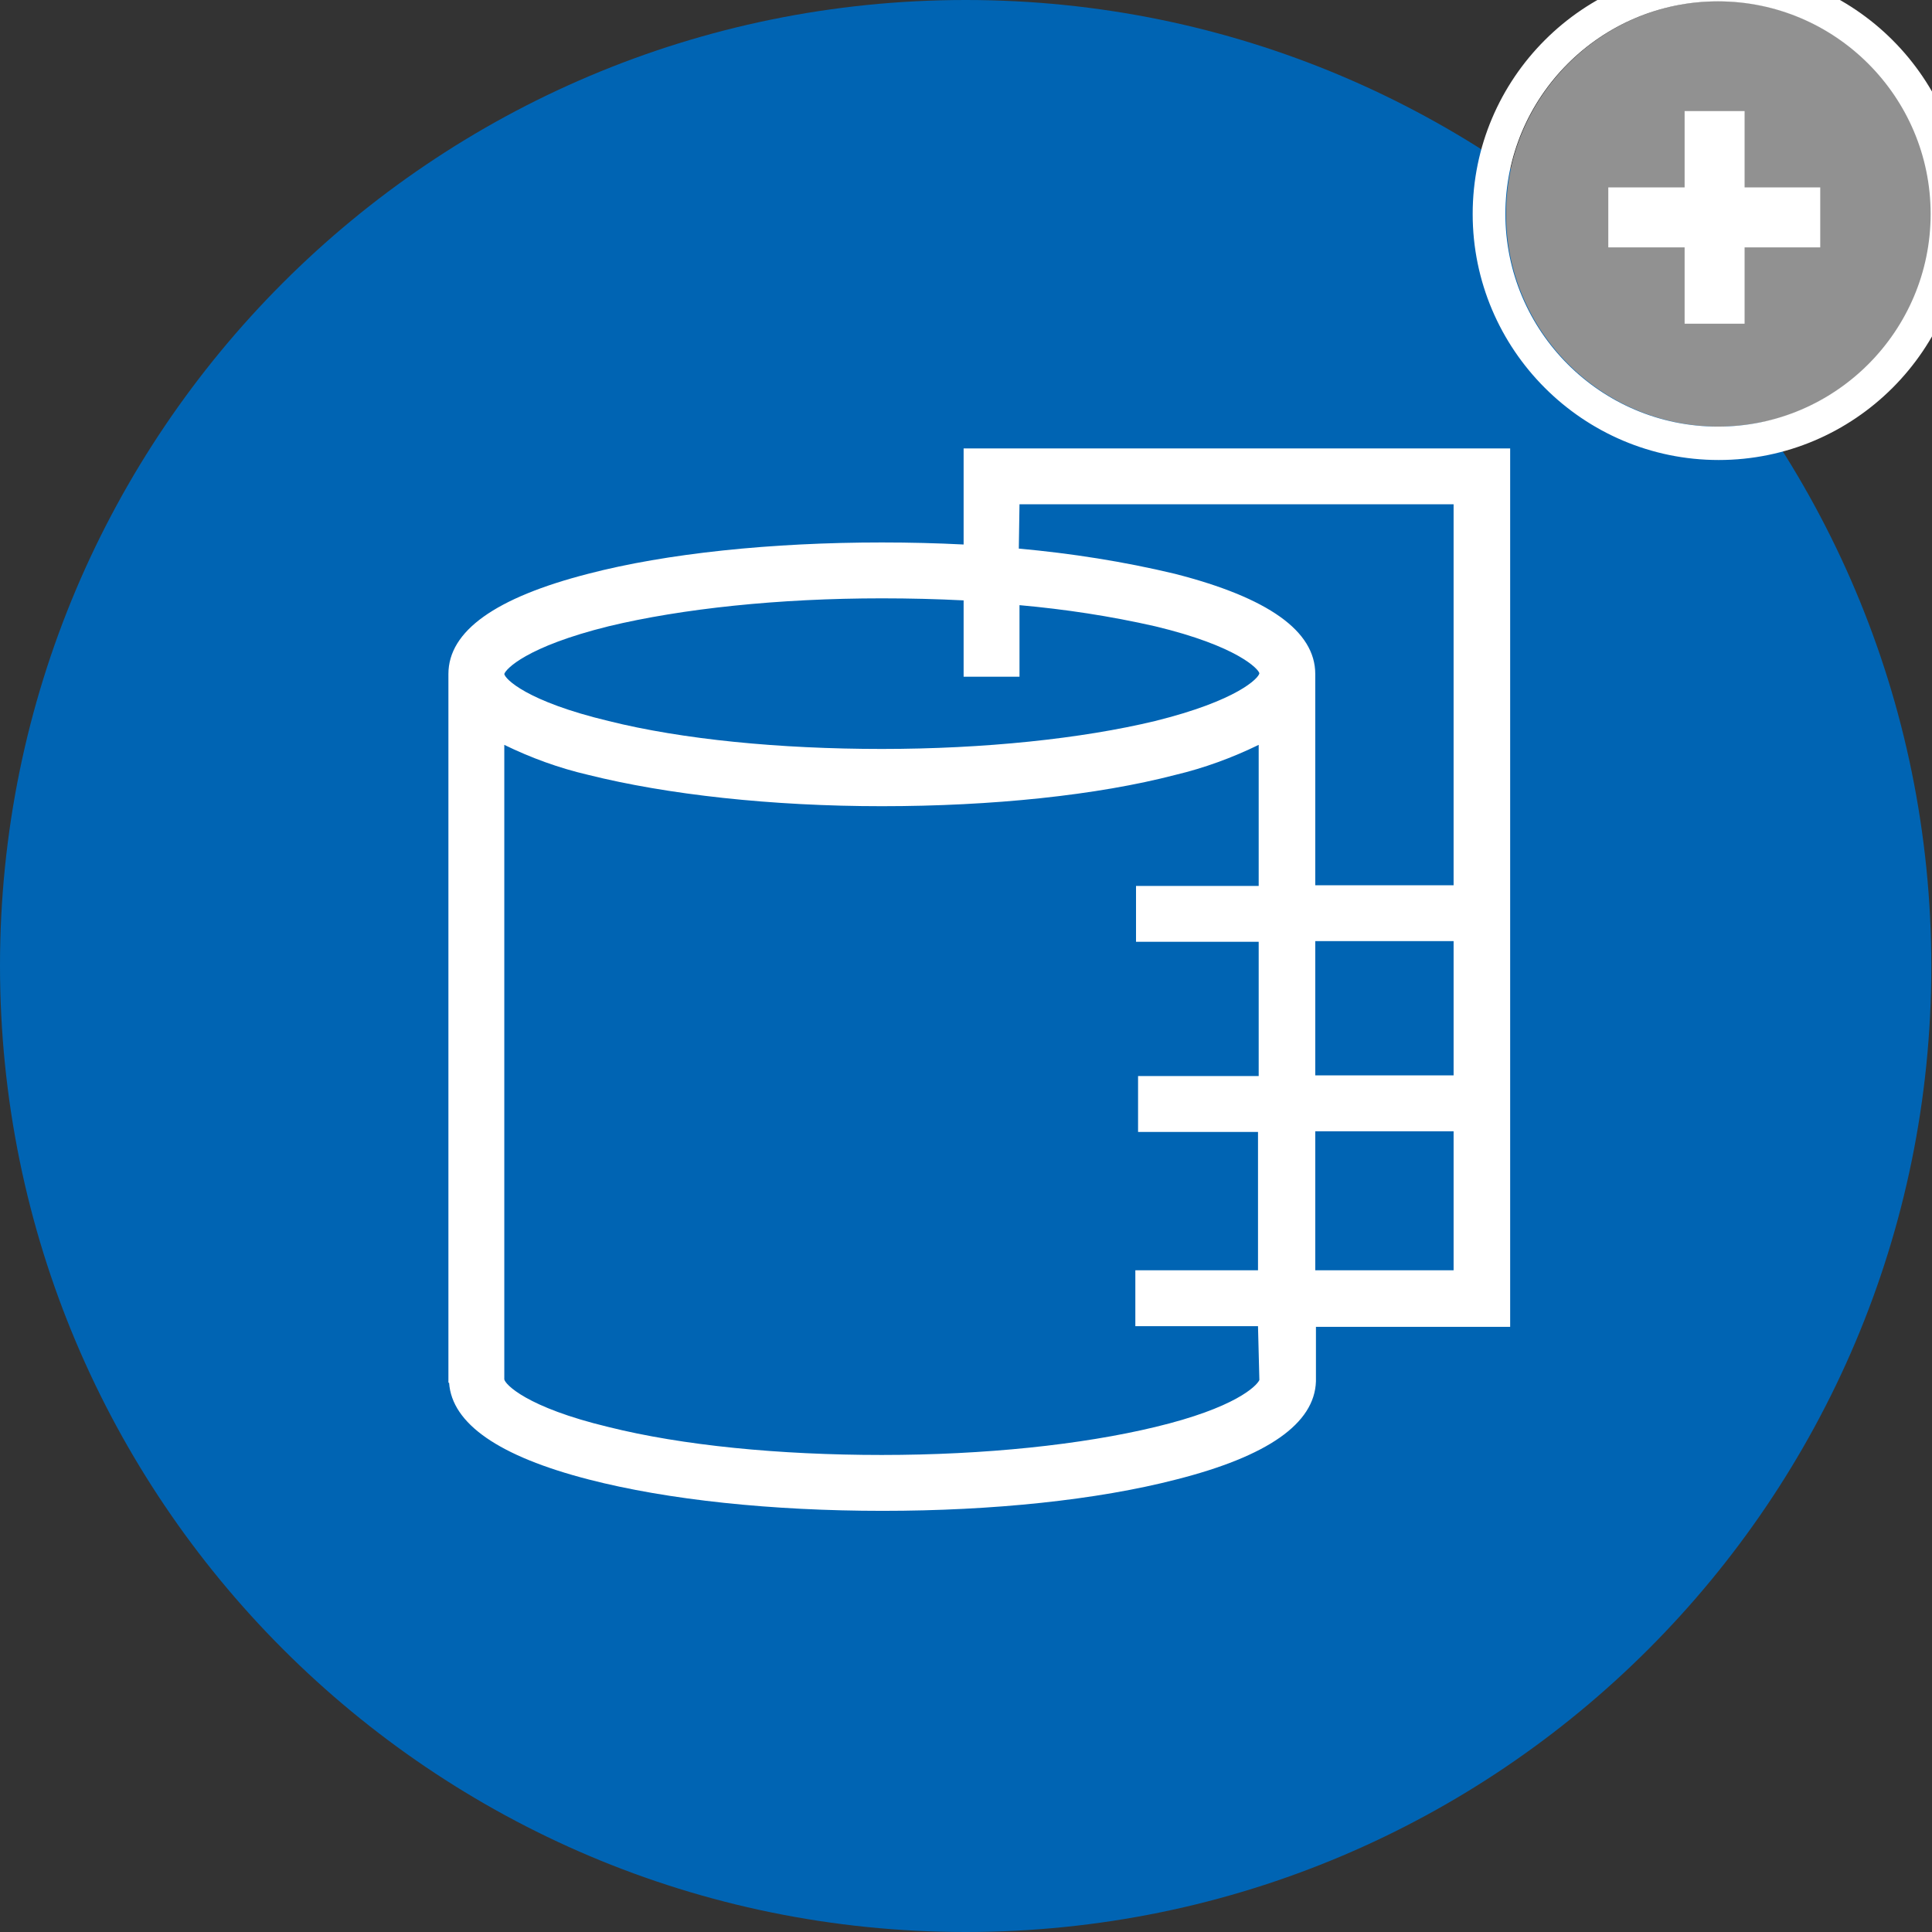
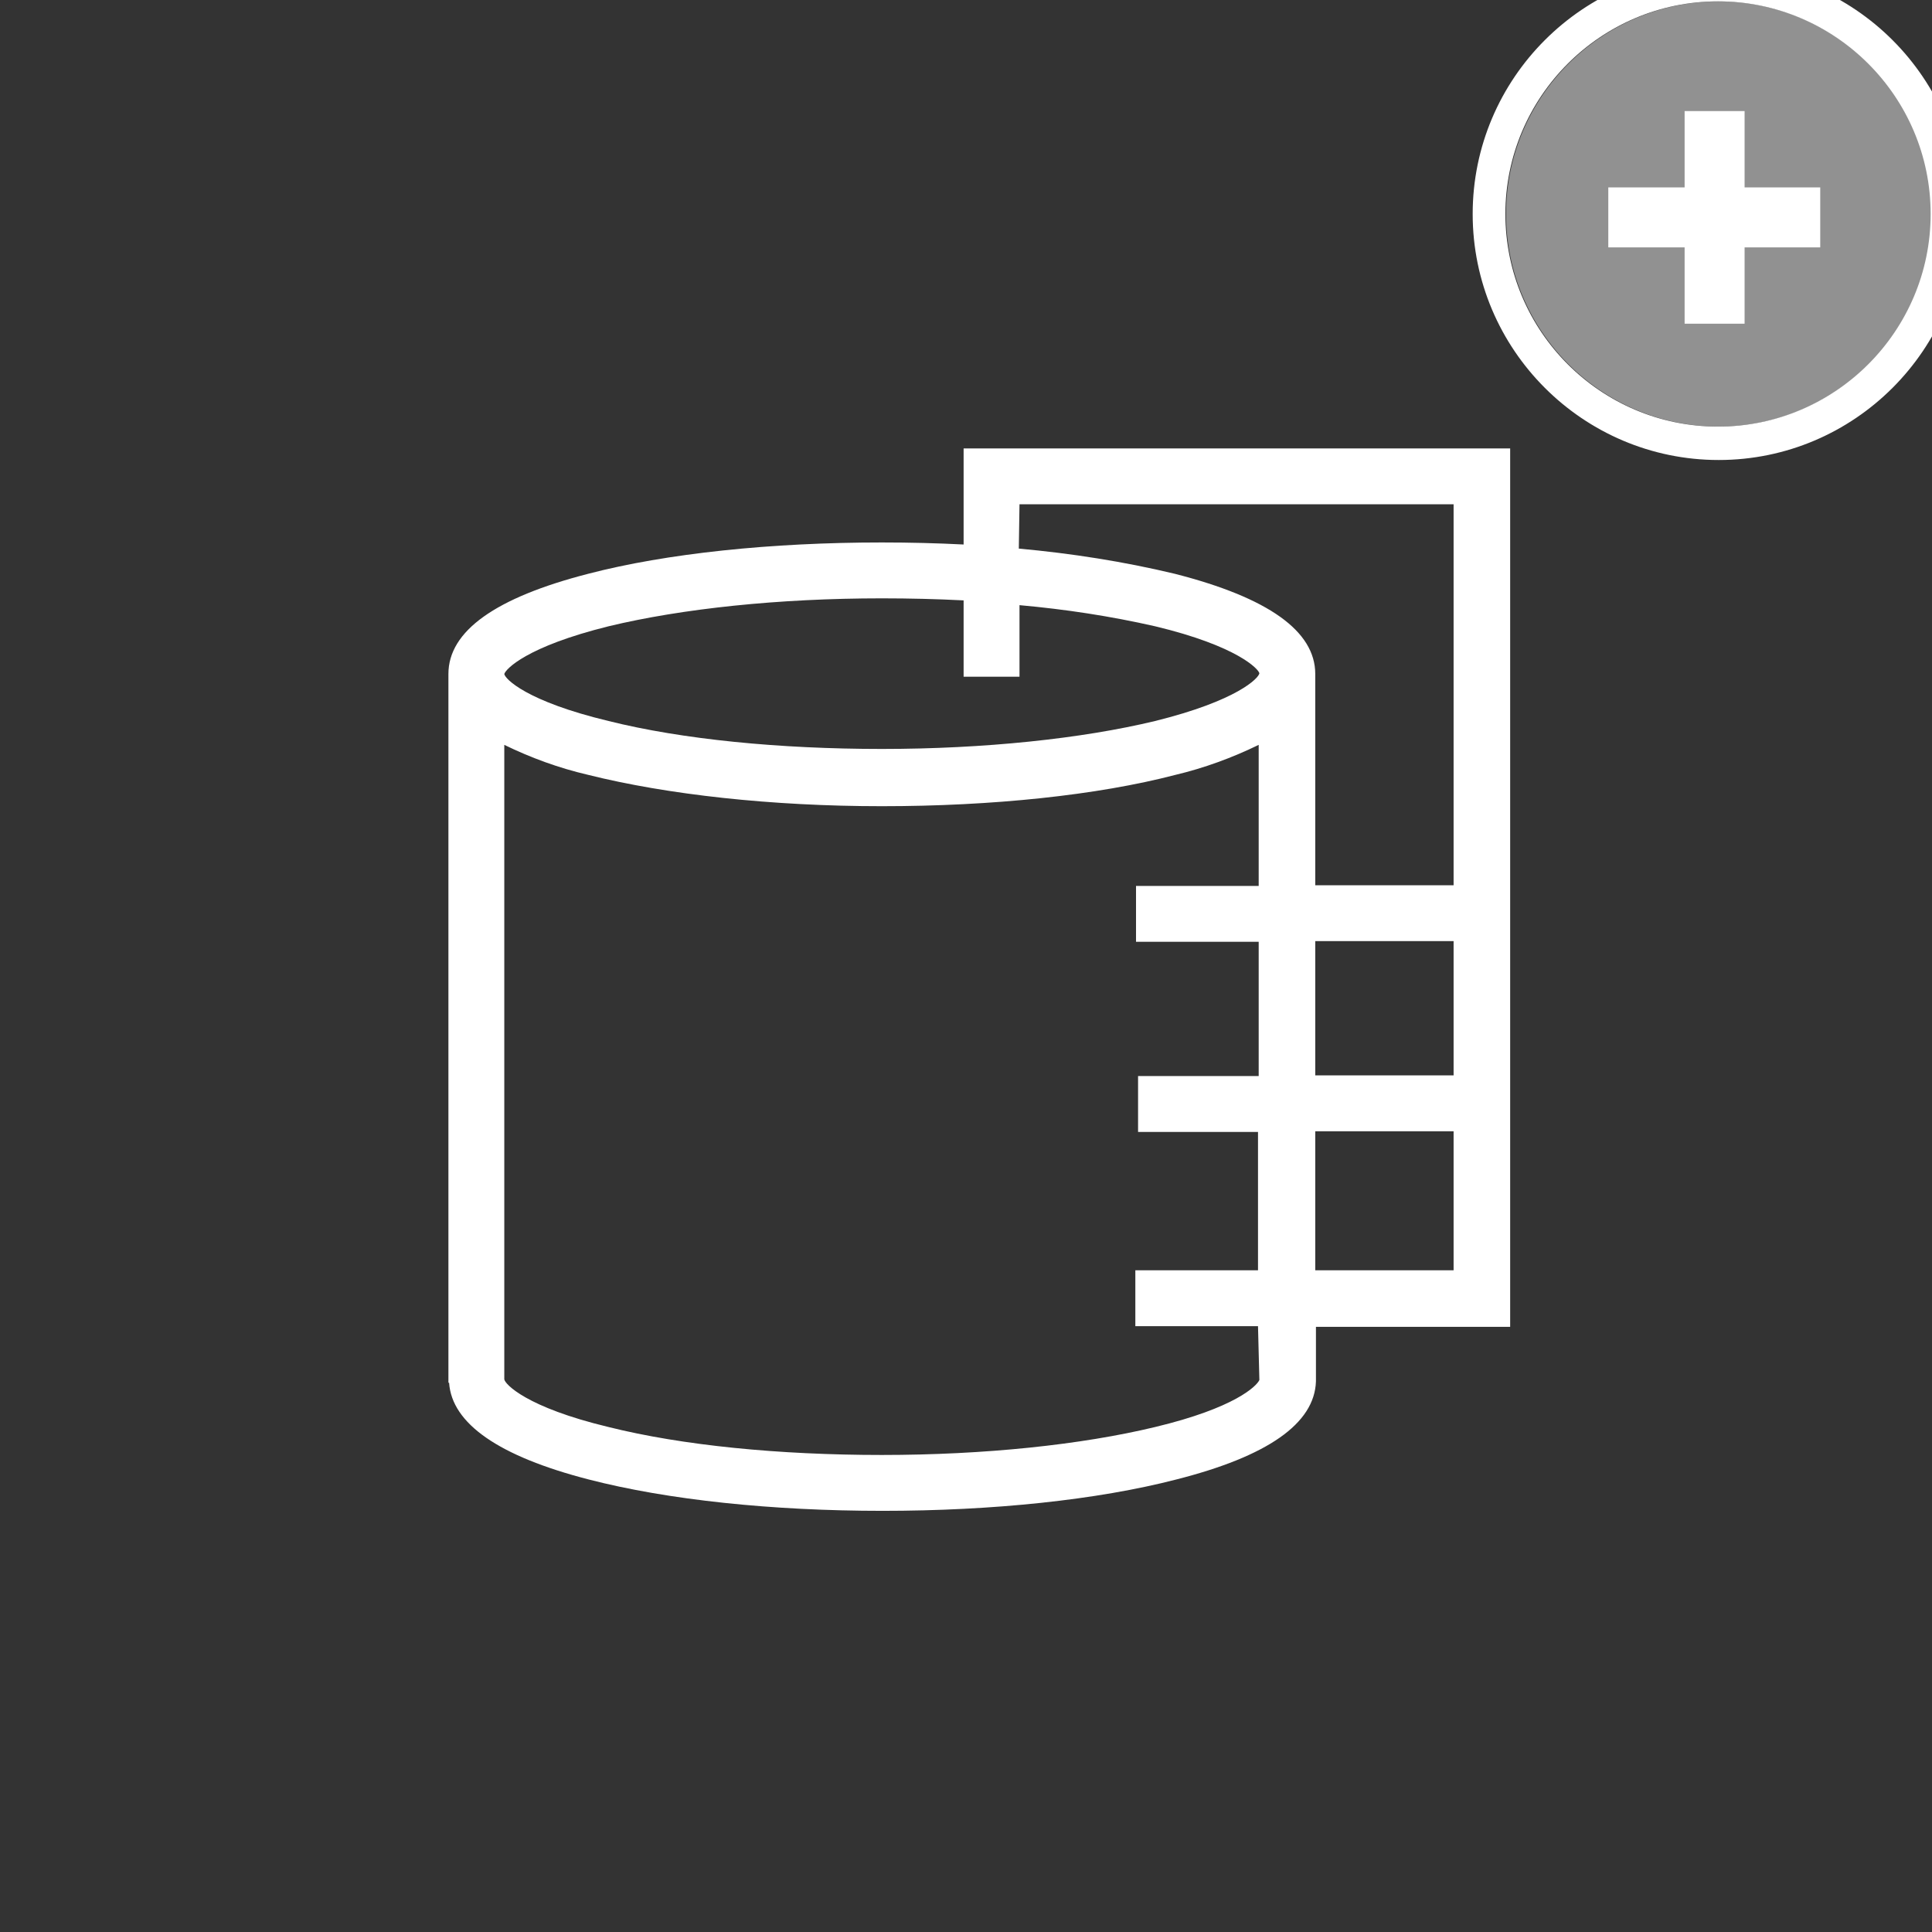
<svg xmlns="http://www.w3.org/2000/svg" version="1.1" id="Ebene_1" x="0px" y="0px" viewBox="0 0 283.5 283.5" style="enable-background:new 0 0 283.5 283.5;" xml:space="preserve">
  <rect x="0" y="0" width="283.5" height="283.5" fill="#333333" stroke="none" />
  <style type="text/css">
	.st0{fill:#919191;}
	.st1{fill:#0064B3;}
	.st2{fill:#FFFFFF;}
</style>
-   <path class="st0" d="M283.3,31.4c0-17.2-14-31.2-31.1-31.2c-17.2,0-31.2,14-31.2,31.2s14,31.2,31.2,31.2  C269.3,62.6,283.3,48.6,283.3,31.4z M267.1,36.3H256v11.2h-8.8V36.3H236v-8.8h11.2V16.3h8.8v11.2h11.1V36.3z" />
  <g id="Ebene_1_00000030468422503031893800000000422575283166429073_">
-     <path class="st1" d="M141.7,283.5c78.3,0,141.7-63.5,141.7-141.7S220,0,141.7,0S0,63.5,0,141.7c0,0,0,0,0,0   C0,220,63.4,283.5,141.7,283.5C141.7,283.5,141.7,283.5,141.7,283.5" />
-   </g>
+     </g>
  <g id="Ebene_2_00000149369416727889988780000014573807417063415219_">
    <path class="st2" d="M221.6,194.7V65.8h-80.2v14.1c-3.9-0.2-7.9-0.3-12-0.3c-16.2,0-31.6,1.6-43.1,4.6   c-13.6,3.5-20.5,8.4-20.5,14.7l0,0v104h0.1c0.4,6,7.3,10.8,20.5,14.2c11.6,3,26.9,4.6,43.1,4.6s31.5-1.6,43.1-4.6   c13.4-3.4,20.3-8.2,20.5-14.4l0,0v-0.1c0-0.1,0-0.1,0-0.2l0,0v-7.7L221.6,194.7z M193,186.4V166h20.3v20.4L193,186.4z M193,157.8   v-19.7h20.3v19.7L193,157.8z M149.6,74h63.7v55.9h-20.3V99.6c0-0.2,0-0.4,0-0.7c0-6.3-6.9-11.2-20.6-14.7c-7.5-1.8-15.2-3-22.9-3.7   L149.6,74L149.6,74z M89.3,91.9c10.8-2.6,25-4.1,40.1-4.1c4.1,0,8.1,0.1,12,0.3v11.2h8.2V88.8c6.7,0.6,13.3,1.6,19.9,3.1   c12.1,2.9,15.2,6.3,15.3,6.9c-0.1,0.7-3.2,4-15.3,7c-10.8,2.6-25.1,4.1-40.1,4.1s-29.3-1.4-40.1-4.1c-12.1-2.9-15.2-6.2-15.3-6.9   l0,0C74.2,98.2,77.2,94.9,89.3,91.9z M184.8,202.5c-0.4,0.9-3.6,4.1-15.3,6.9c-10.8,2.6-25,4.1-40.1,4.1s-29.3-1.4-40.1-4.1   c-12.1-2.9-15.2-6.3-15.3-7l0,0l0,0v-93.1c3.9,1.9,8,3.4,12.3,4.4c11.6,2.9,26.9,4.6,43.1,4.6s31.6-1.6,43.1-4.6   c4.2-1,8.3-2.5,12.2-4.4v20.7h-18v8.2h18v19.7h-17.7v8.2h17.6v20.3h-18v8.2h18L184.8,202.5L184.8,202.5z" />
  </g>
  <g>
    <g>
      <path class="st0" d="M283.4,31.4c0-17.2-14-31.2-31.2-31.2S221,14.2,221,31.4s14,31.2,31.2,31.2S283.4,48.6,283.4,31.4z" />
      <path class="st2" d="M252.2-4.7c-19.9,0-36.1,16.2-36.1,36.1s16.2,36.1,36.1,36.1s36.1-16.2,36.1-36.1S272.1-4.7,252.2-4.7z     M220.9,31.4c0-17.2,14-31.2,31.2-31.2s31.2,14,31.2,31.2s-14,31.2-31.2,31.2S220.9,48.6,220.9,31.4z" />
    </g>
    <g>
      <path class="st2" d="M236,27.5h11.2V16.3h8.8v11.2h11.1v8.8H256v11.2h-8.8V36.3H236V27.5z" />
    </g>
  </g>
</svg>